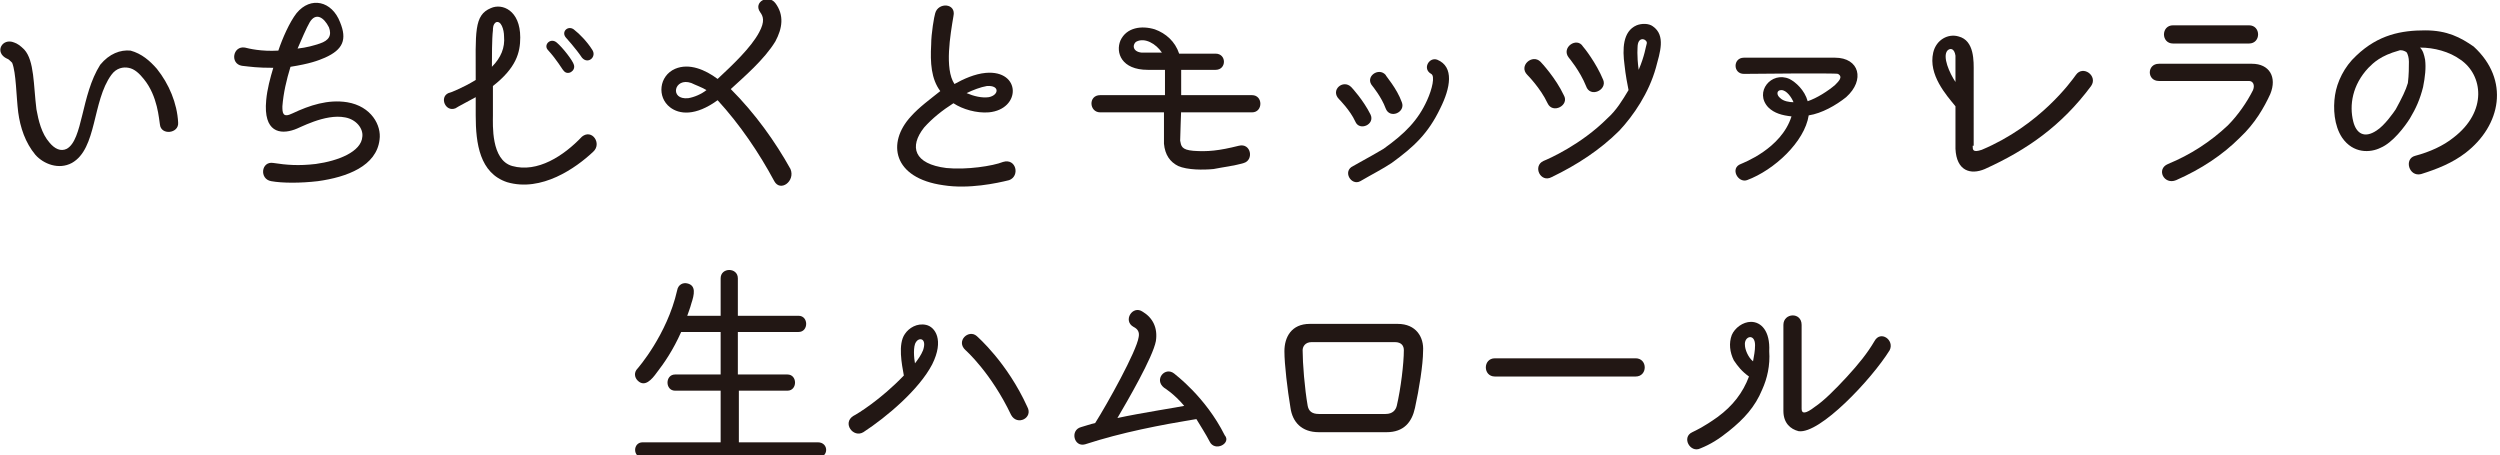
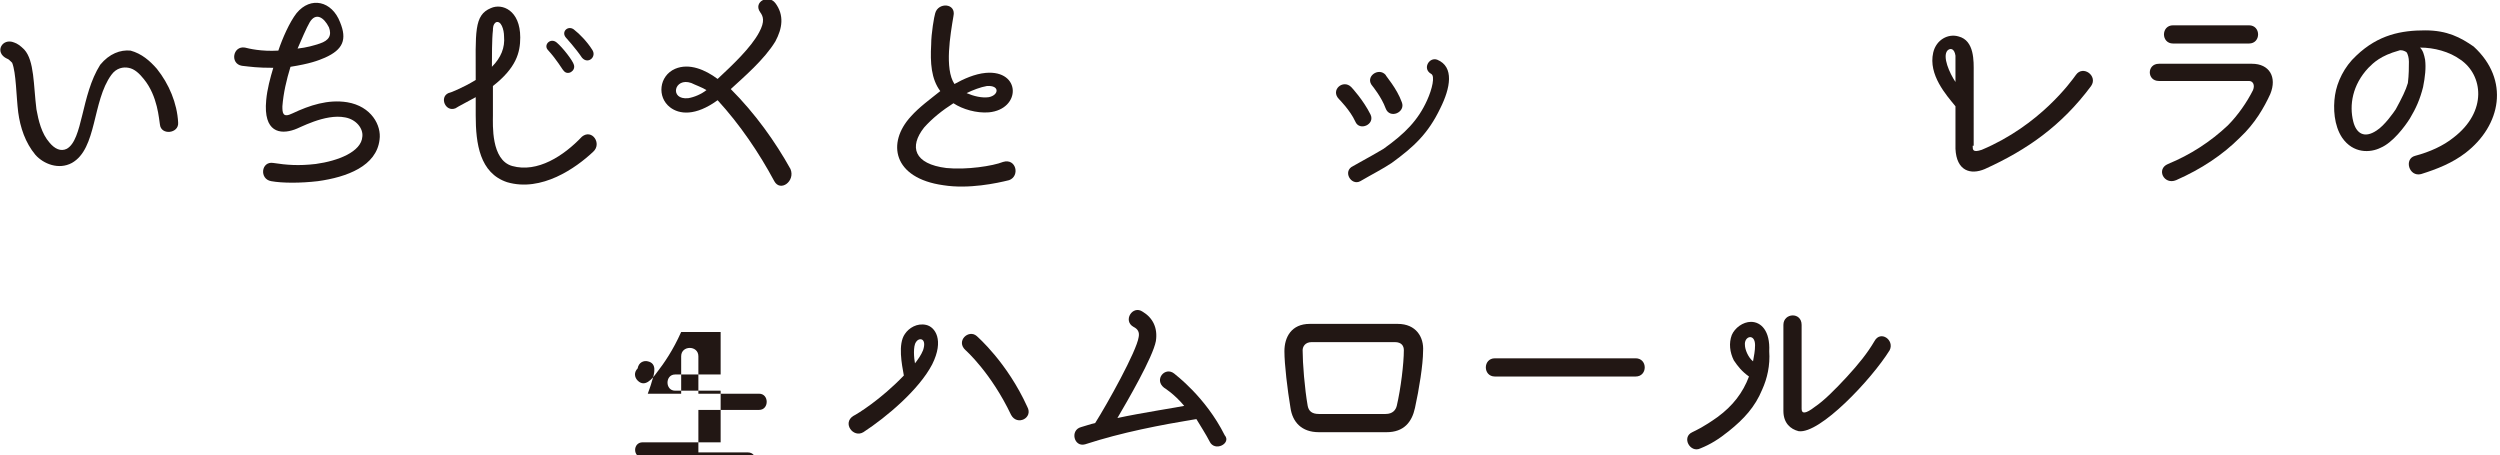
<svg xmlns="http://www.w3.org/2000/svg" version="1.1" id="レイヤー_1" x="0px" y="0px" viewBox="0 0 247 45" width="247" height="45" style="enable-background:new 0 0 247 45;" xml:space="preserve">
  <style type="text/css">
	.st0{fill:#221714;}
</style>
  <g>
    <g>
      <path class="st0" d="M17.6,12.1c0.1,1.1-1.7,1.3-1.8,0.2c-0.1-0.5-0.2-2.8-1.6-4.5c-0.4-0.5-0.9-1-1.5-1.1c-0.5-0.1-1.2,0-1.7,0.7    c-1.9,2.6-1.4,7.3-3.9,8.7c-1.3,0.7-2.8,0.1-3.6-0.8c-1-1.2-1.5-2.7-1.7-4.2C1.6,9.5,1.6,7.2,1.2,6.2C1,6,0.8,5.8,0.7,5.8    c-1.3-0.6-0.5-2.1,0.7-1.6c0.3,0.1,0.6,0.3,1,0.7C3.4,6,3.3,8.4,3.6,10.8c0.2,1.1,0.5,2.4,1.3,3.3C5.4,14.7,6,15,6.6,14.7    c1.6-0.9,1.4-5.3,3.3-8.3c0.9-1.1,2-1.5,3-1.4C14,5.3,14.8,6,15.5,6.8C16.7,8.3,17.5,10.2,17.6,12.1z" />
      <path class="st0" d="M31.4,17.9c-1.7,0.2-3.5,0.2-4.6,0c-1.2-0.2-1-2,0.2-1.8c1.3,0.2,2.5,0.3,4.2,0.1c2.2-0.3,4.5-1.2,4.6-2.7    c0.1-0.8-0.6-1.7-1.7-1.9c-2-0.4-4.6,1.1-5,1.2c-1.4,0.5-3.1,0.3-2.8-2.9c0.1-1.1,0.4-2.2,0.7-3.2c-1.6,0-2.2-0.1-3.1-0.2    c-1.2-0.2-0.9-2,0.3-1.8c0.4,0.1,1.6,0.4,3.3,0.3c0.4-1.2,1.1-2.8,1.8-3.7c1.4-1.7,3.5-1.2,4.3,0.9c0.7,1.7,0.3,2.7-1.5,3.5    c-0.7,0.3-1.5,0.6-3.4,0.9c-0.4,1.3-0.7,2.6-0.8,3.9c0,0.6,0,1.2,1,0.7c1.7-0.8,3.5-1.4,5.4-1.1c2.4,0.4,3.4,2.3,3.2,3.7    C37.2,16.4,34.3,17.5,31.4,17.9z M30.6,2.2c-0.3,0.5-0.9,1.9-1.2,2.6c0.9-0.1,1.6-0.3,2.2-0.5c0.9-0.3,1.2-0.8,0.9-1.6    C32,1.7,31.2,1.2,30.6,2.2z" />
      <path class="st0" d="M50.1,18c-2.7-0.9-3.1-3.8-3.1-6.6c0-0.1,0-0.9,0-1.8c-0.9,0.5-1.7,0.9-2,1.1c-1,0.4-1.6-1.1-0.7-1.5    c0.1,0,1.4-0.5,2.7-1.3c0-4.7-0.2-6.4,1.5-7.1c1.1-0.5,2.9,0.2,2.9,2.9c0,1.5-0.4,3-2.7,4.8v2.9c0,0.9-0.2,4.4,1.9,5    c2.5,0.7,5.1-1,6.9-2.9c1-0.8,2,0.7,1.1,1.5C56.9,16.6,53.5,19,50.1,18z M49,2.2c-0.3,0.2-0.3,0.6-0.3,0.8    c-0.1,0.8-0.1,2.7-0.1,3.6c0.9-0.9,1.3-1.9,1.2-3C49.8,2.9,49.5,2,49,2.2z M55.7,7c-0.2-0.2-0.6-1-1.6-2.1    c-0.4-0.5,0.3-1.2,0.9-0.7s1.6,1.8,1.7,2.2C56.9,7,56.1,7.5,55.7,7z M57.5,5.7c-0.6-0.9-1.6-2-1.6-2c-0.5-0.6,0.3-1.3,0.9-0.7    c0.4,0.3,1.2,1.1,1.7,1.9C59,5.6,58.1,6.4,57.5,5.7z" />
      <path class="st0" d="M76.5,17.9c-1.5-2.8-3.4-5.6-5.6-8c-2.2,1.6-3.8,1.4-4.7,0.7c-1.3-1-1.1-3.1,0.5-3.8c1.4-0.6,3,0.1,4.2,1    c1.5-1.4,3.3-3.1,4.1-4.6c0.6-1.1,0.4-1.6,0.1-2c-0.7-1,0.8-1.8,1.5-0.9c0.9,1.2,0.7,2.5,0,3.8c-1.1,1.8-3.1,3.5-4.4,4.7    c2.4,2.4,4.4,5.2,5.9,7.9C78.6,17.9,77.1,19,76.5,17.9z M68.3,8.2c-1.7-0.6-2.2,1.7-0.3,1.5c0.6-0.1,1.3-0.4,1.8-0.8    C69.3,8.6,68.7,8.4,68.3,8.2z" />
      <path class="st0" d="M93.2,18.3c-5-0.7-5.6-4.2-3.2-6.8c0.8-0.9,1.9-1.7,2.9-2.5C92,7.8,91.9,6.2,92,4.4c0-1.1,0.3-2.8,0.4-3.1    c0.3-1.1,2.1-1,1.8,0.3c-0.3,1.8-0.9,5.2,0.1,6.7c0.9-0.5,2-1,3.1-1.1c3.5-0.3,3.5,3.6,0.3,3.9c-1.2,0.1-2.6-0.3-3.5-0.9    c-1.1,0.7-2.1,1.5-2.9,2.4c-1.5,1.9-1,3.6,2.2,4c2,0.2,4.6-0.2,5.6-0.6c1.3-0.4,1.7,1.4,0.6,1.8C98.5,18.1,95.7,18.7,93.2,18.3z     M97.5,8.5c-0.6,0.1-1.4,0.4-2,0.7c0.7,0.3,1.5,0.5,2.2,0.4C98.7,9.4,98.8,8.4,97.5,8.5z" />
-       <path class="st0" d="M116.7,11c0-0.3-0.1,2.6-0.1,2.9c0.1,0.5,0.1,0.9,1.3,1c1.4,0.1,2.5,0,4.5-0.5c1.2-0.3,1.5,1.4,0.5,1.7    c-1,0.3-2,0.4-3,0.6c-1,0.1-2.6,0.1-3.5-0.3c-0.8-0.4-1.3-1.1-1.4-2.2c0-0.4,0-1.5,0-3.1h-6.3c-1.1,0-1.2-1.7,0-1.7h6.4    c0-0.7,0-2.2,0-2.5h-1.7c-2.6,0-3.2-1.7-2.7-2.9c0.6-1.3,2.1-1.5,3.4-1.1c1.1,0.4,2,1.2,2.4,2.4h3.6c1.1,0,1.1,1.6,0,1.6    c-1.4,0-3.4,0-3.4,0v2.5h7c1.1,0,1.1,1.7,0,1.7H116.7z M112.3,4.1c-0.4,0.2-0.5,1,0.5,1.1c0.3,0,1.7,0,2,0    C114.2,4.3,113.1,3.7,112.3,4.1z" />
      <path class="st0" d="M132.3,9.8c-0.9-0.9,0.4-2,1.2-1.2c0.1,0.1,1.2,1.3,1.9,2.7c0.5,1-1.1,1.7-1.5,0.7    C133.4,10.9,132.3,9.8,132.3,9.8z M141,9.9c0.5-1.1,0.8-2.4,0.4-2.6c-0.9-0.5-0.2-1.7,0.6-1.4c1.7,0.7,1.3,2.8,0.3,4.8    c-1.2,2.5-2.6,3.8-4.8,5.4c-0.9,0.6-1.9,1.1-3.1,1.8c-0.9,0.5-1.8-1-0.7-1.5c0.7-0.4,2-1.1,3-1.7C138.8,13.2,140.1,11.9,141,9.9z     M135.6,8.5c-0.8-0.9,0.6-1.9,1.3-1.1c0,0.1,1.1,1.3,1.6,2.7c0.4,1-1.2,1.7-1.6,0.6C136.5,9.6,135.6,8.5,135.6,8.5z" />
-       <path class="st0" d="M152.9,10.2c-0.7-1.5-2-2.8-2-2.8c-0.9-0.9,0.5-2.1,1.3-1.3c0.1,0.1,1.5,1.6,2.3,3.3    C155.1,10.4,153.4,11.3,152.9,10.2z M160,12.9c-1.9,1.9-4.2,3.4-6.7,4.6c-1.1,0.6-1.9-1.1-0.8-1.6c0.5-0.2,3.7-1.6,6.3-4.2    c0.9-0.8,1.5-1.8,2.1-2.8c-0.1-0.5-0.3-1.5-0.4-2.5c-0.2-1.5-0.2-3.3,1.2-3.9c0.5-0.2,1.2-0.2,1.6,0.1c1.3,0.9,0.7,2.6,0.3,4.1    C162.9,9.2,161.4,11.4,160,12.9z M156.7,8.5c-0.6-1.5-1.7-2.8-1.7-2.8c-0.8-1,0.8-2.1,1.4-1.1c0.1,0.1,1.3,1.6,2,3.3    C158.8,8.9,157.1,9.7,156.7,8.5z M161.8,4.5c0,0.2-0.1,0.9,0.1,2.4c0.6-1.4,0.7-2.3,0.8-2.6C162.8,3.9,161.9,3.5,161.8,4.5z" />
-       <path class="st0" d="M178.7,11.4c-0.4,2.6-3.4,5.4-6.1,6.4c-0.9,0.3-1.7-1.2-0.6-1.6c0.2-0.1,4-1.5,5-4.7    c-0.9-0.1-1.7-0.3-2.3-0.9c-1.4-1.5,0.3-3.6,2.1-2.8c0.6,0.3,1.5,1.1,1.8,2.2c0.9-0.3,2-1,2.7-1.6c0.4-0.4,0.8-0.8,0.3-1.1    c-0.3-0.1-9,0-9.3,0c-1.1,0-1.1-1.6,0-1.6c3.4,0,7.4,0,9,0c2.4,0,3,2.2,1.1,3.9C181.4,10.4,180,11.2,178.7,11.4z M176,8.9    c-0.5,0-0.5,0.5-0.1,0.8c0.3,0.3,0.9,0.4,1.3,0.4C177,9.6,176.5,8.9,176,8.9z" />
      <path class="st0" d="M194.9,14.4c0,0.4,0,0.7,0.9,0.4c5.7-2.4,8.8-6.7,9.3-7.4c0.7-1,2.2,0.1,1.5,1.1c-2.9,3.9-6.3,6.3-10.5,8.2    c-1.4,0.6-2.8,0.2-2.9-2c0-1.2,0-2.5,0-4.2c-0.9-1.1-2.7-3.1-2.2-5.3c0.3-1.3,1.5-1.9,2.5-1.6c1.6,0.4,1.5,2.5,1.5,3.5V14.4z     M193.2,5.5c-0.1-0.7-0.5-0.8-0.8-0.5c-0.5,0.6,0.2,2.2,0.8,3.1V5.5z" />
      <path class="st0" d="M221.3,13.6c-1.7,1.7-3.8,3.1-6.3,4.2c-1.2,0.5-2-1.1-0.8-1.6c2.2-0.9,4.2-2.2,5.9-3.8c1-1,1.9-2.3,2.5-3.5    c0.2-0.5,0-0.9-0.4-0.9h-8.9c-1.2,0-1.2-1.7,0-1.7h9.2c1.7,0,2.5,1.3,1.8,3C223.7,10.6,222.8,12.2,221.3,13.6z M214.7,4.3    c-1.2,0-1.2-1.8,0-1.8h7.5c1.2,0,1.2,1.8,0,1.8H214.7z" />
      <path class="st0" d="M243.6,15.1c-1.3,1-2.8,1.6-4.4,2.1c-1.2,0.3-1.7-1.5-0.6-1.8c1.5-0.4,2.8-1,3.8-1.8c3.4-2.6,2.9-6.2,0.7-7.7    c-1.1-0.8-2.6-1.2-4-1.2c0.3,0.3,0.4,0.7,0.5,1.2c0.1,0.8,0,1.7-0.2,2.7c-0.3,1.2-0.7,2.1-1.3,3.1c-0.5,0.8-1.7,2.4-2.9,2.9    c-1,0.5-2.7,0.6-3.8-1c-0.8-1.2-0.9-2.9-0.7-4.2c0.2-1.3,0.9-2.8,2.1-3.9c2.2-2.1,4.5-2.5,6.8-2.5c2.2,0,3.5,0.7,4.8,1.6    C248,7.9,247.1,12.4,243.6,15.1z M238,6.1c0-0.4-0.1-0.7-0.2-0.9C237.6,5,237.2,4.9,237,5c-1.8,0.5-2.5,1.2-3,1.7    c-1.6,1.7-1.9,3.7-1.5,5.3c0.3,1.2,1.1,1.7,2.3,0.9c0.8-0.5,1.7-1.8,1.9-2.1c0.6-1.1,1-1.9,1.2-2.6C238,7.4,238,6.6,238,6.1z" />
-       <path class="st0" d="M63.5,45.2c-1,0-1-1.5,0-1.5h7.7v-5.1h-4.5c-1,0-1-1.6,0-1.6h4.5v-4.2h-3.9c-0.8,1.8-1.7,3.1-2.4,4    c-0.5,0.7-1.2,1.5-1.9,0.8c-0.3-0.3-0.4-0.8,0-1.2c0,0,2.9-3.3,3.9-7.7c0.1-0.6,0.6-0.8,1-0.7c0.9,0.2,0.7,1.1,0.4,2    c-0.1,0.4-0.3,0.9-0.4,1.2h3.3v-3.7c0-1.1,1.7-1.1,1.7,0v3.7h6c1,0,1,1.6,0,1.6h-6v4.2h4.9c1,0,1,1.6,0,1.6h-4.8v5.1h7.8    c1.1,0,1.1,1.5,0,1.5H63.5z" />
+       <path class="st0" d="M63.5,45.2c-1,0-1-1.5,0-1.5h7.7v-5.1h-4.5c-1,0-1-1.6,0-1.6h4.5v-4.2h-3.9c-0.8,1.8-1.7,3.1-2.4,4    c-0.5,0.7-1.2,1.5-1.9,0.8c-0.3-0.3-0.4-0.8,0-1.2c0.1-0.6,0.6-0.8,1-0.7c0.9,0.2,0.7,1.1,0.4,2    c-0.1,0.4-0.3,0.9-0.4,1.2h3.3v-3.7c0-1.1,1.7-1.1,1.7,0v3.7h6c1,0,1,1.6,0,1.6h-6v4.2h4.9c1,0,1,1.6,0,1.6h-4.8v5.1h7.8    c1.1,0,1.1,1.5,0,1.5H63.5z" />
      <path class="st0" d="M85.3,42.7c-1,0.6-2.1-0.9-1-1.6c0.4-0.2,2.7-1.6,5-4C89.1,36,88.7,34,89.4,33c0.4-0.6,1.2-1.1,2.1-0.9    c0.9,0.2,1.8,1.5,0.6,3.9C90.8,38.5,87.6,41.2,85.3,42.7z M90.5,33.8c-0.3,0.4-0.2,1.6-0.1,2.1c0.3-0.4,0.6-0.8,0.8-1.3    C91.6,33.4,90.8,33.3,90.5,33.8z M99.9,41c-2-4.2-4.5-6.4-4.5-6.4c-1-0.9,0.3-2.1,1.1-1.4c0.1,0.1,3,2.6,5,7    C102.1,41.3,100.5,42.1,99.9,41z" />
      <path class="st0" d="M119.5,43.6c-0.3-0.6-1-1.7-1.3-2.2c-3.6,0.6-7.3,1.3-11,2.5c-1.1,0.3-1.5-1.4-0.4-1.7    c0.4-0.1,0.9-0.3,1.4-0.4c1.2-1.9,4.1-7.1,4.3-8.5c0.1-0.5-0.1-0.8-0.5-1c-1.1-0.6-0.1-2.2,0.9-1.5c1,0.6,1.5,1.6,1.3,2.9    c-0.3,1.6-2.8,5.9-3.8,7.6c2.3-0.5,6.2-1.1,6.6-1.2c-1-1.2-2-1.8-2-1.8c-1-0.8,0.1-2.1,1-1.4c0.1,0.1,3.1,2.3,5,6.1    C121.7,43.8,120,44.7,119.5,43.6z" />
      <path class="st0" d="M138.1,32c1.8,0,2.6,1.3,2.5,2.7c0,1.3-0.4,3.8-0.8,5.6c-0.3,1.4-1.1,2.4-2.8,2.4h-6.7c-1.7,0-2.6-1-2.8-2.4    c-0.3-1.8-0.6-4.3-0.6-5.6c0-1.4,0.7-2.7,2.5-2.7H138.1z M136.9,40.9c0.7,0,1-0.4,1.1-0.8c0.4-1.7,0.7-4.2,0.7-5.5    c0-0.4-0.2-0.8-0.9-0.8h-8.2c-0.7,0-0.9,0.5-0.9,0.8c0,1.3,0.2,3.8,0.5,5.5c0.1,0.5,0.4,0.8,1.1,0.8H136.9z" />
      <path class="st0" d="M147.7,37.2c-1.2,0-1.2-1.8,0-1.8h13.9c1.2,0,1.2,1.8,0,1.8H147.7z" />
      <path class="st0" d="M174.1,38.5c-0.7,1.7-1.8,2.9-3.3,4.1c-1,0.8-1.8,1.3-2.8,1.7c-1,0.5-1.9-1.1-0.8-1.6    c0.4-0.2,1.1-0.5,2.5-1.5c1.5-1.1,2.5-2.4,3.1-4c-0.7-0.5-1.1-1-1.5-1.6c-0.4-0.8-0.5-1.7-0.2-2.5c0.3-0.7,1.1-1.3,1.9-1.3    c1,0,1.9,0.9,1.8,2.9C174.9,36.1,174.6,37.4,174.1,38.5z M172.4,34.1c0,0.4,0.3,1.2,0.8,1.6c0.1-0.6,0.2-1,0.2-1.6    C173.4,32.9,172.3,33.2,172.4,34.1z M177.7,42.6c-0.8-0.2-1.5-0.8-1.5-2l0-8.5c0-1.2,1.8-1.3,1.8,0l0,8.3c0,0.5,0.4,0.5,1.3-0.2    c0.9-0.6,2-1.7,3.2-3c1.1-1.2,2-2.3,2.7-3.5c0.6-1.1,2-0.1,1.5,0.9C184.9,37.5,179.8,42.9,177.7,42.6z" />
    </g>
  </g>
</svg>